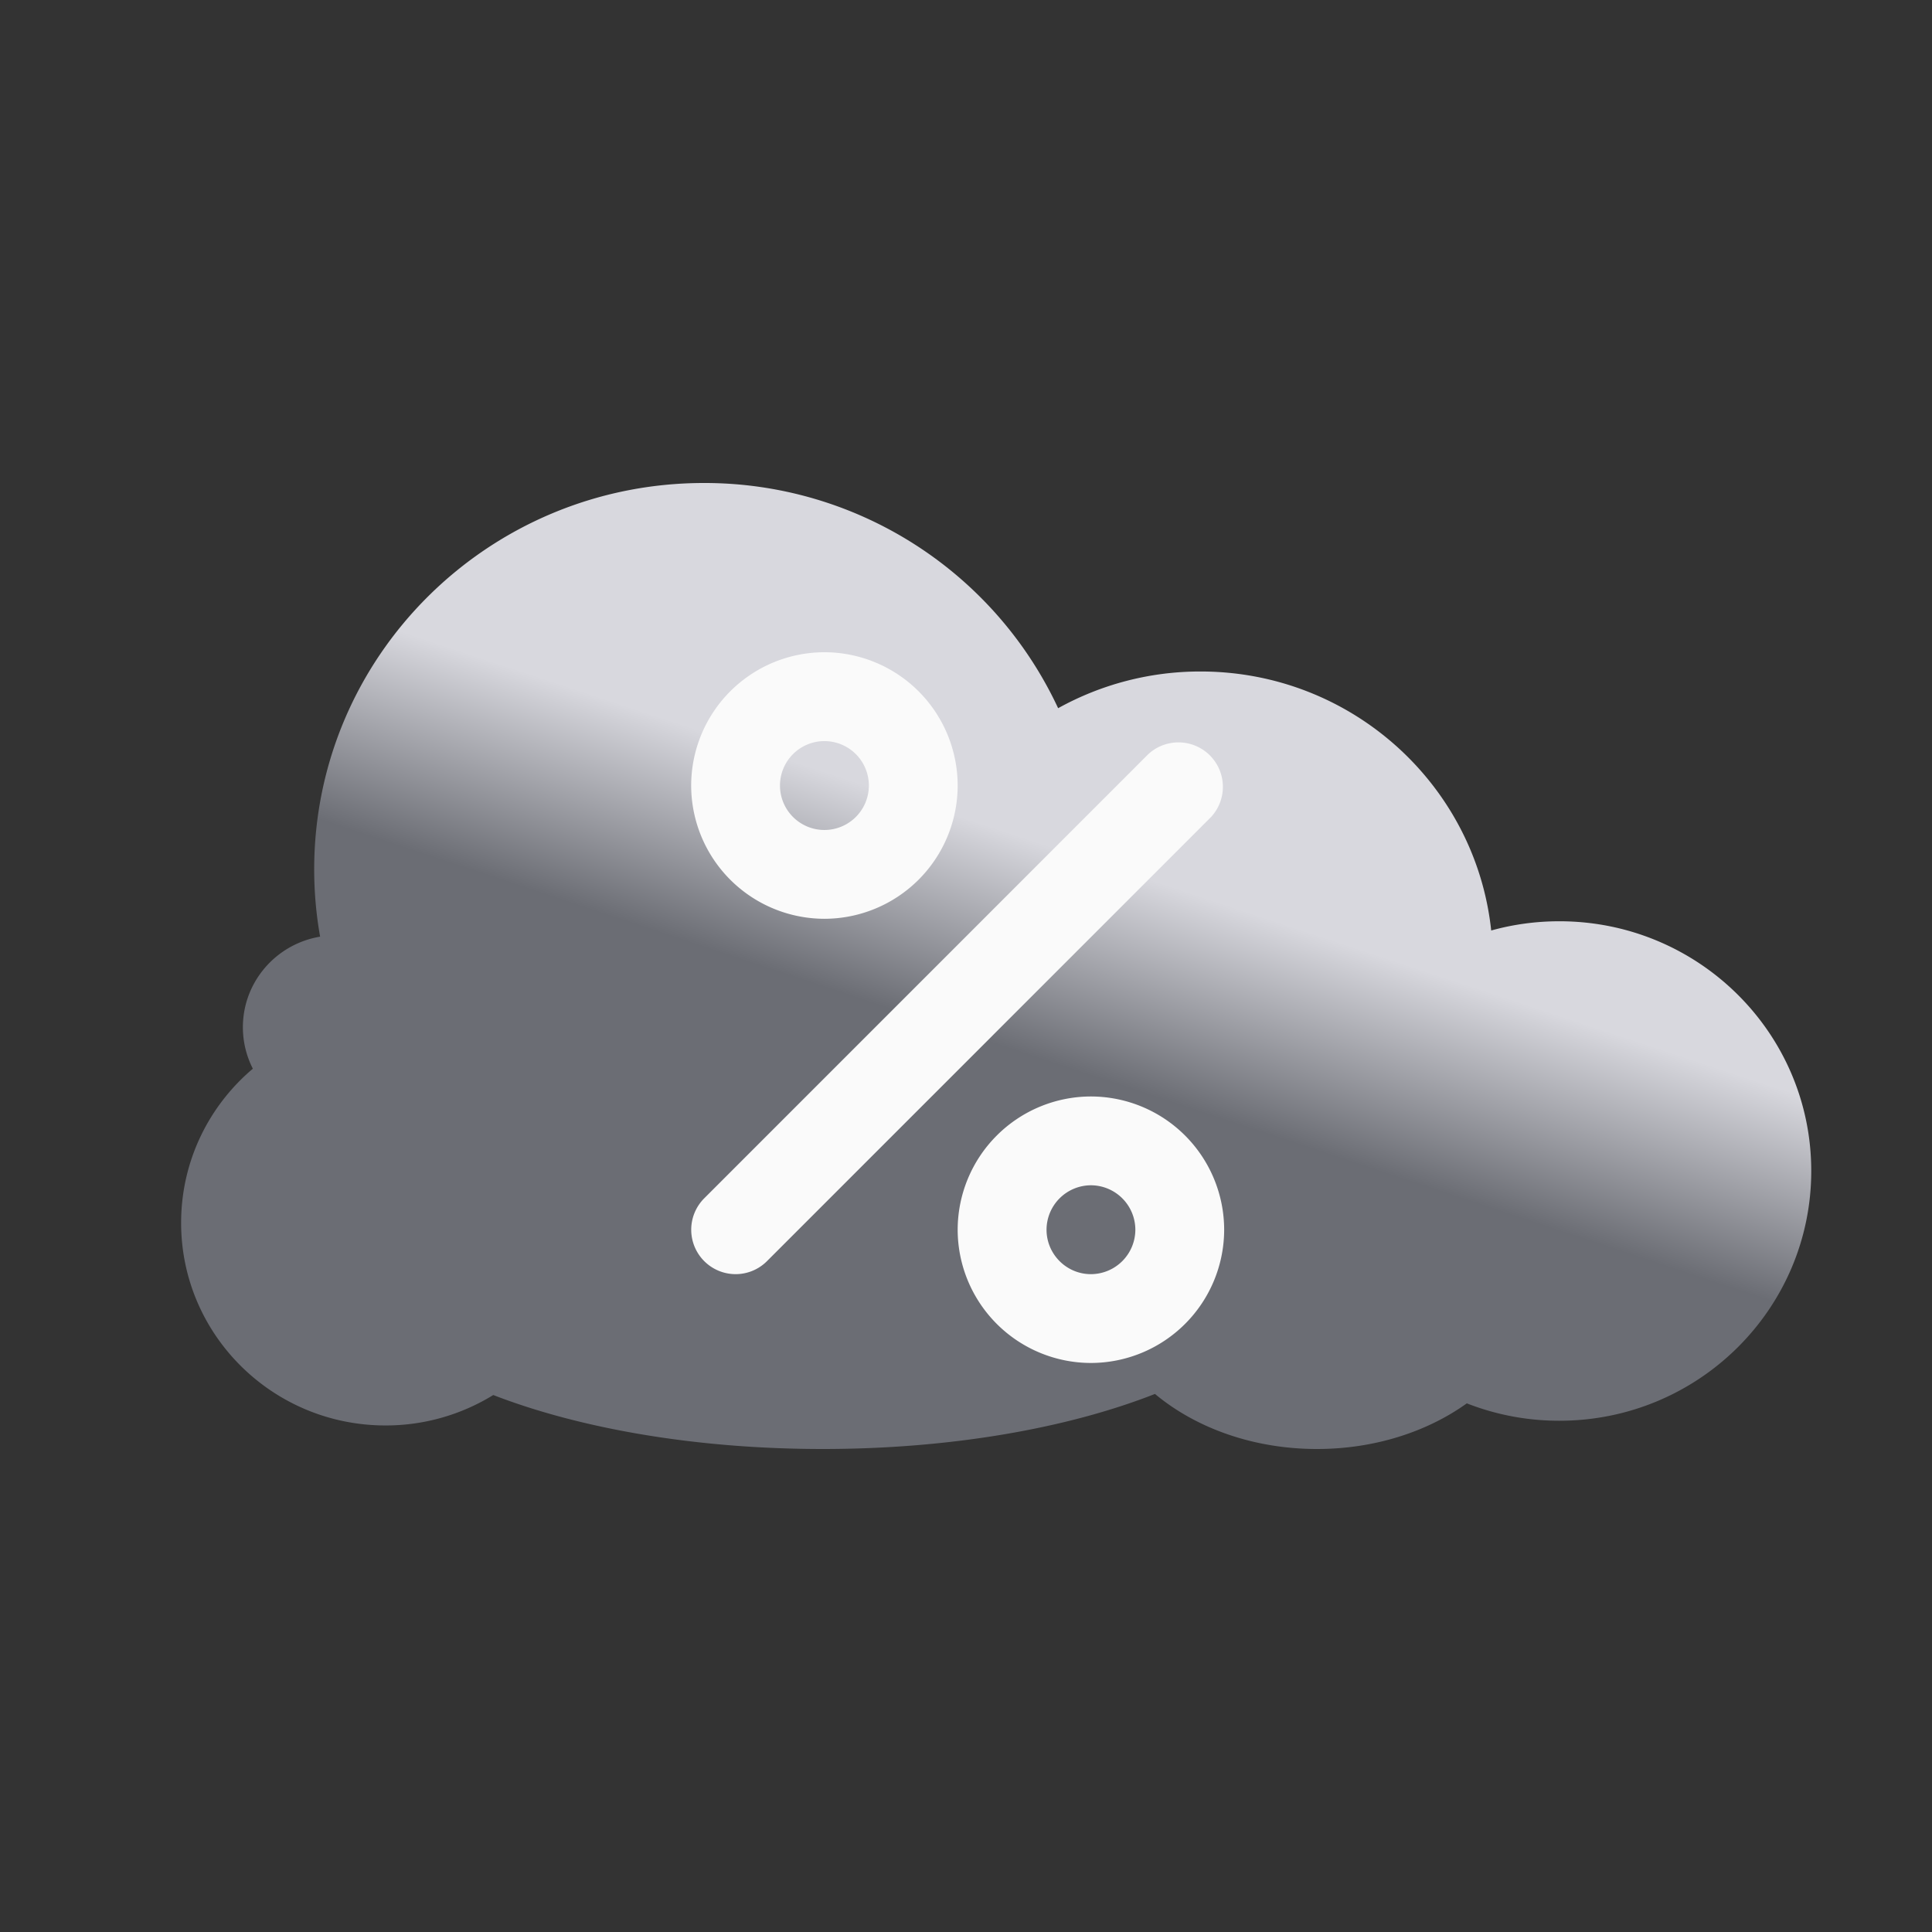
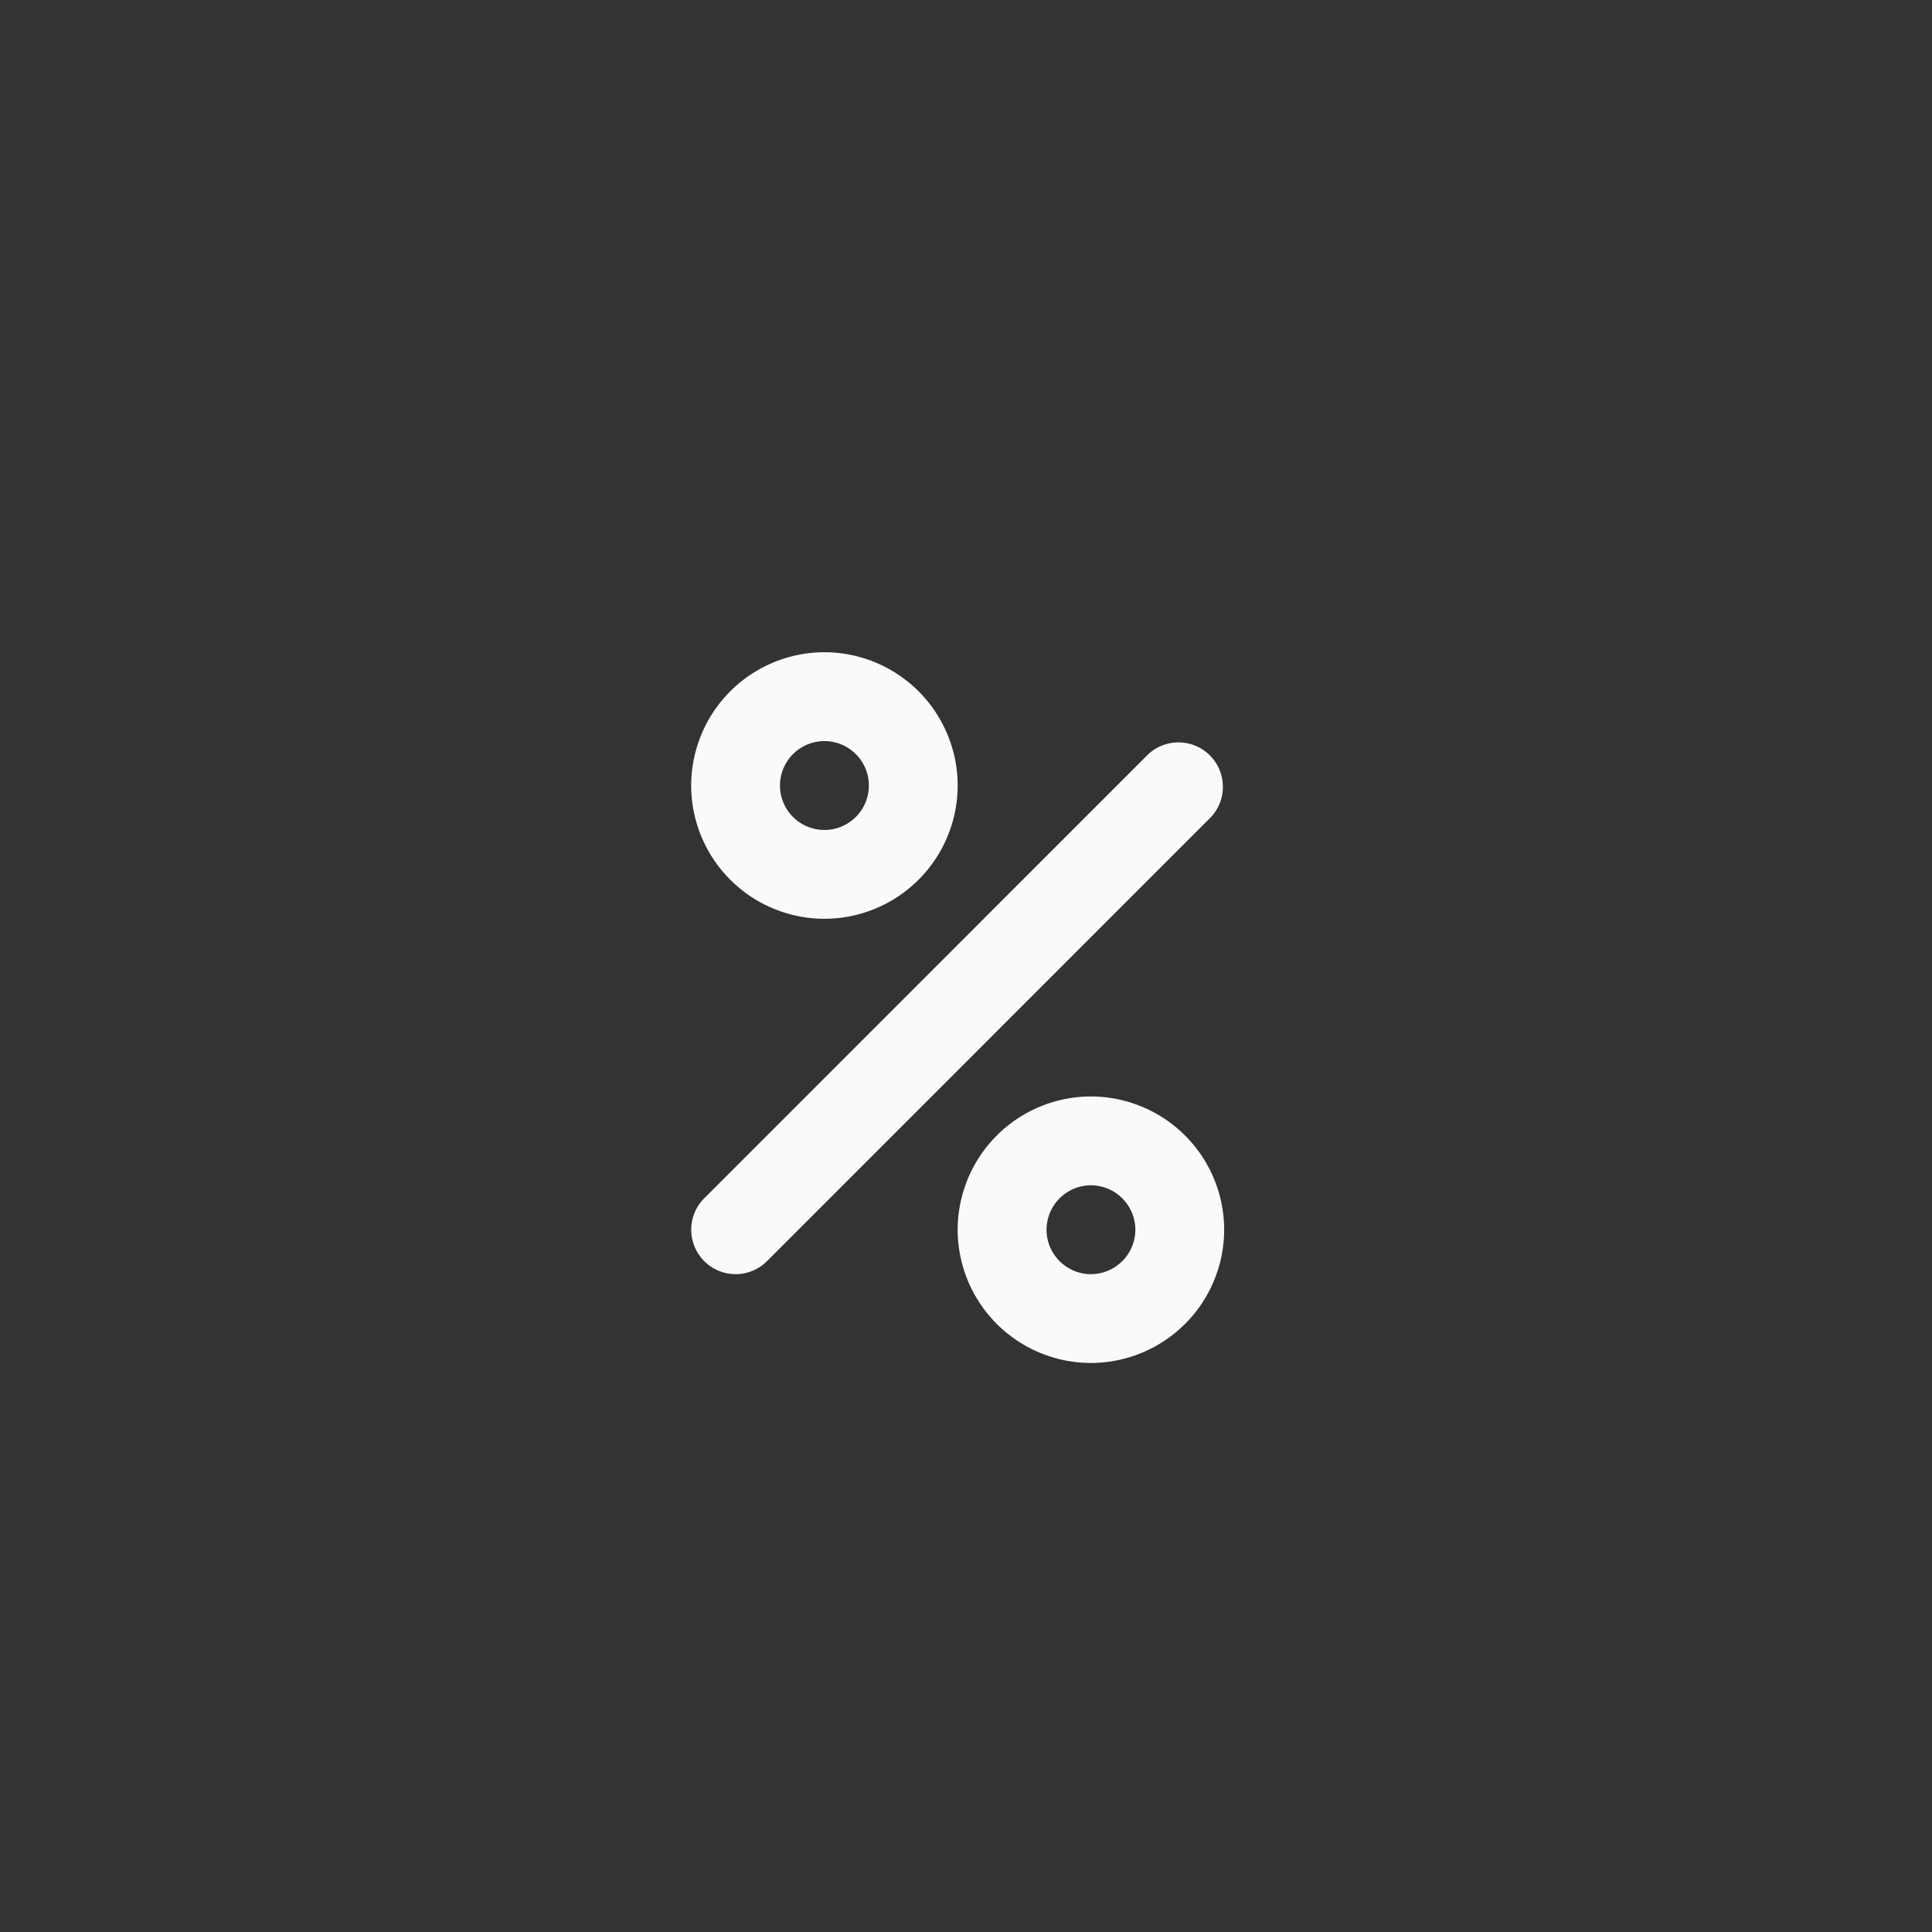
<svg xmlns="http://www.w3.org/2000/svg" viewBox="0 0 32 32">
  <rect x="0" y="0" width="32" height="32" fill="#333333" stroke="none" />
  <defs>
    <linearGradient id="a" x1="50%" x2="40.588%" y1="35.878%" y2="52.793%">
      <stop offset="0%" stop-color="#D8D8DE" />
      <stop offset="100%" stop-color="#6B6D74" />
    </linearGradient>
  </defs>
  <g fill="none">
-     <path fill="url(#a)" d="M14.526 3.73a4.851 4.851 0 0 1 2.359-.608c2.5 0 4.557 1.879 4.814 4.29.359-.1.738-.153 1.129-.153C25.132 7.259 27 9.11 27 11.395s-1.868 4.137-4.172 4.137a4.192 4.192 0 0 1-1.533-.288c-.656.47-1.527.756-2.482.756-1.056 0-2.01-.35-2.683-.912-1.437.565-3.373.912-5.503.912-2.107 0-4.025-.34-5.457-.894a3.39 3.39 0 0 1-1.785.504C1.515 15.61 0 14.107 0 12.254c0-1.022.46-1.938 1.188-2.553a1.505 1.505 0 0 1-.165-.686c0-.754.553-1.38 1.279-1.501A6.387 6.387 0 0 1 2.204 6.4c0-3.535 2.89-6.4 6.455-6.4a6.46 6.46 0 0 1 5.867 3.73Z" transform="translate(3 8)" />
    <path fill="#FAFAFA" d="M13.655 15.218a2.21 2.21 0 0 1-2.207-2.207 2.21 2.21 0 0 1 2.207-2.208 2.21 2.21 0 0 1 2.207 2.208 2.21 2.21 0 0 1-2.207 2.207Zm0-2.943a.736.736 0 1 0 0 1.472.736.736 0 0 0 0-1.472Zm4.415 10.3a2.21 2.21 0 0 1-2.208-2.207 2.21 2.21 0 0 1 2.207-2.207 2.21 2.21 0 0 1 2.207 2.207 2.21 2.21 0 0 1-2.207 2.207Zm0-2.943a.738.738 0 0 0-.736.736c0 .405.33.736.735.736a.738.738 0 0 0 .736-.736.738.738 0 0 0-.736-.736Zm-5.887 1.472a.736.736 0 0 1-.52-1.255l7.357-7.358a.736.736 0 0 1 1.04 1.04l-7.357 7.358a.733.733 0 0 1-.52.215Z" />
  </g>
</svg>